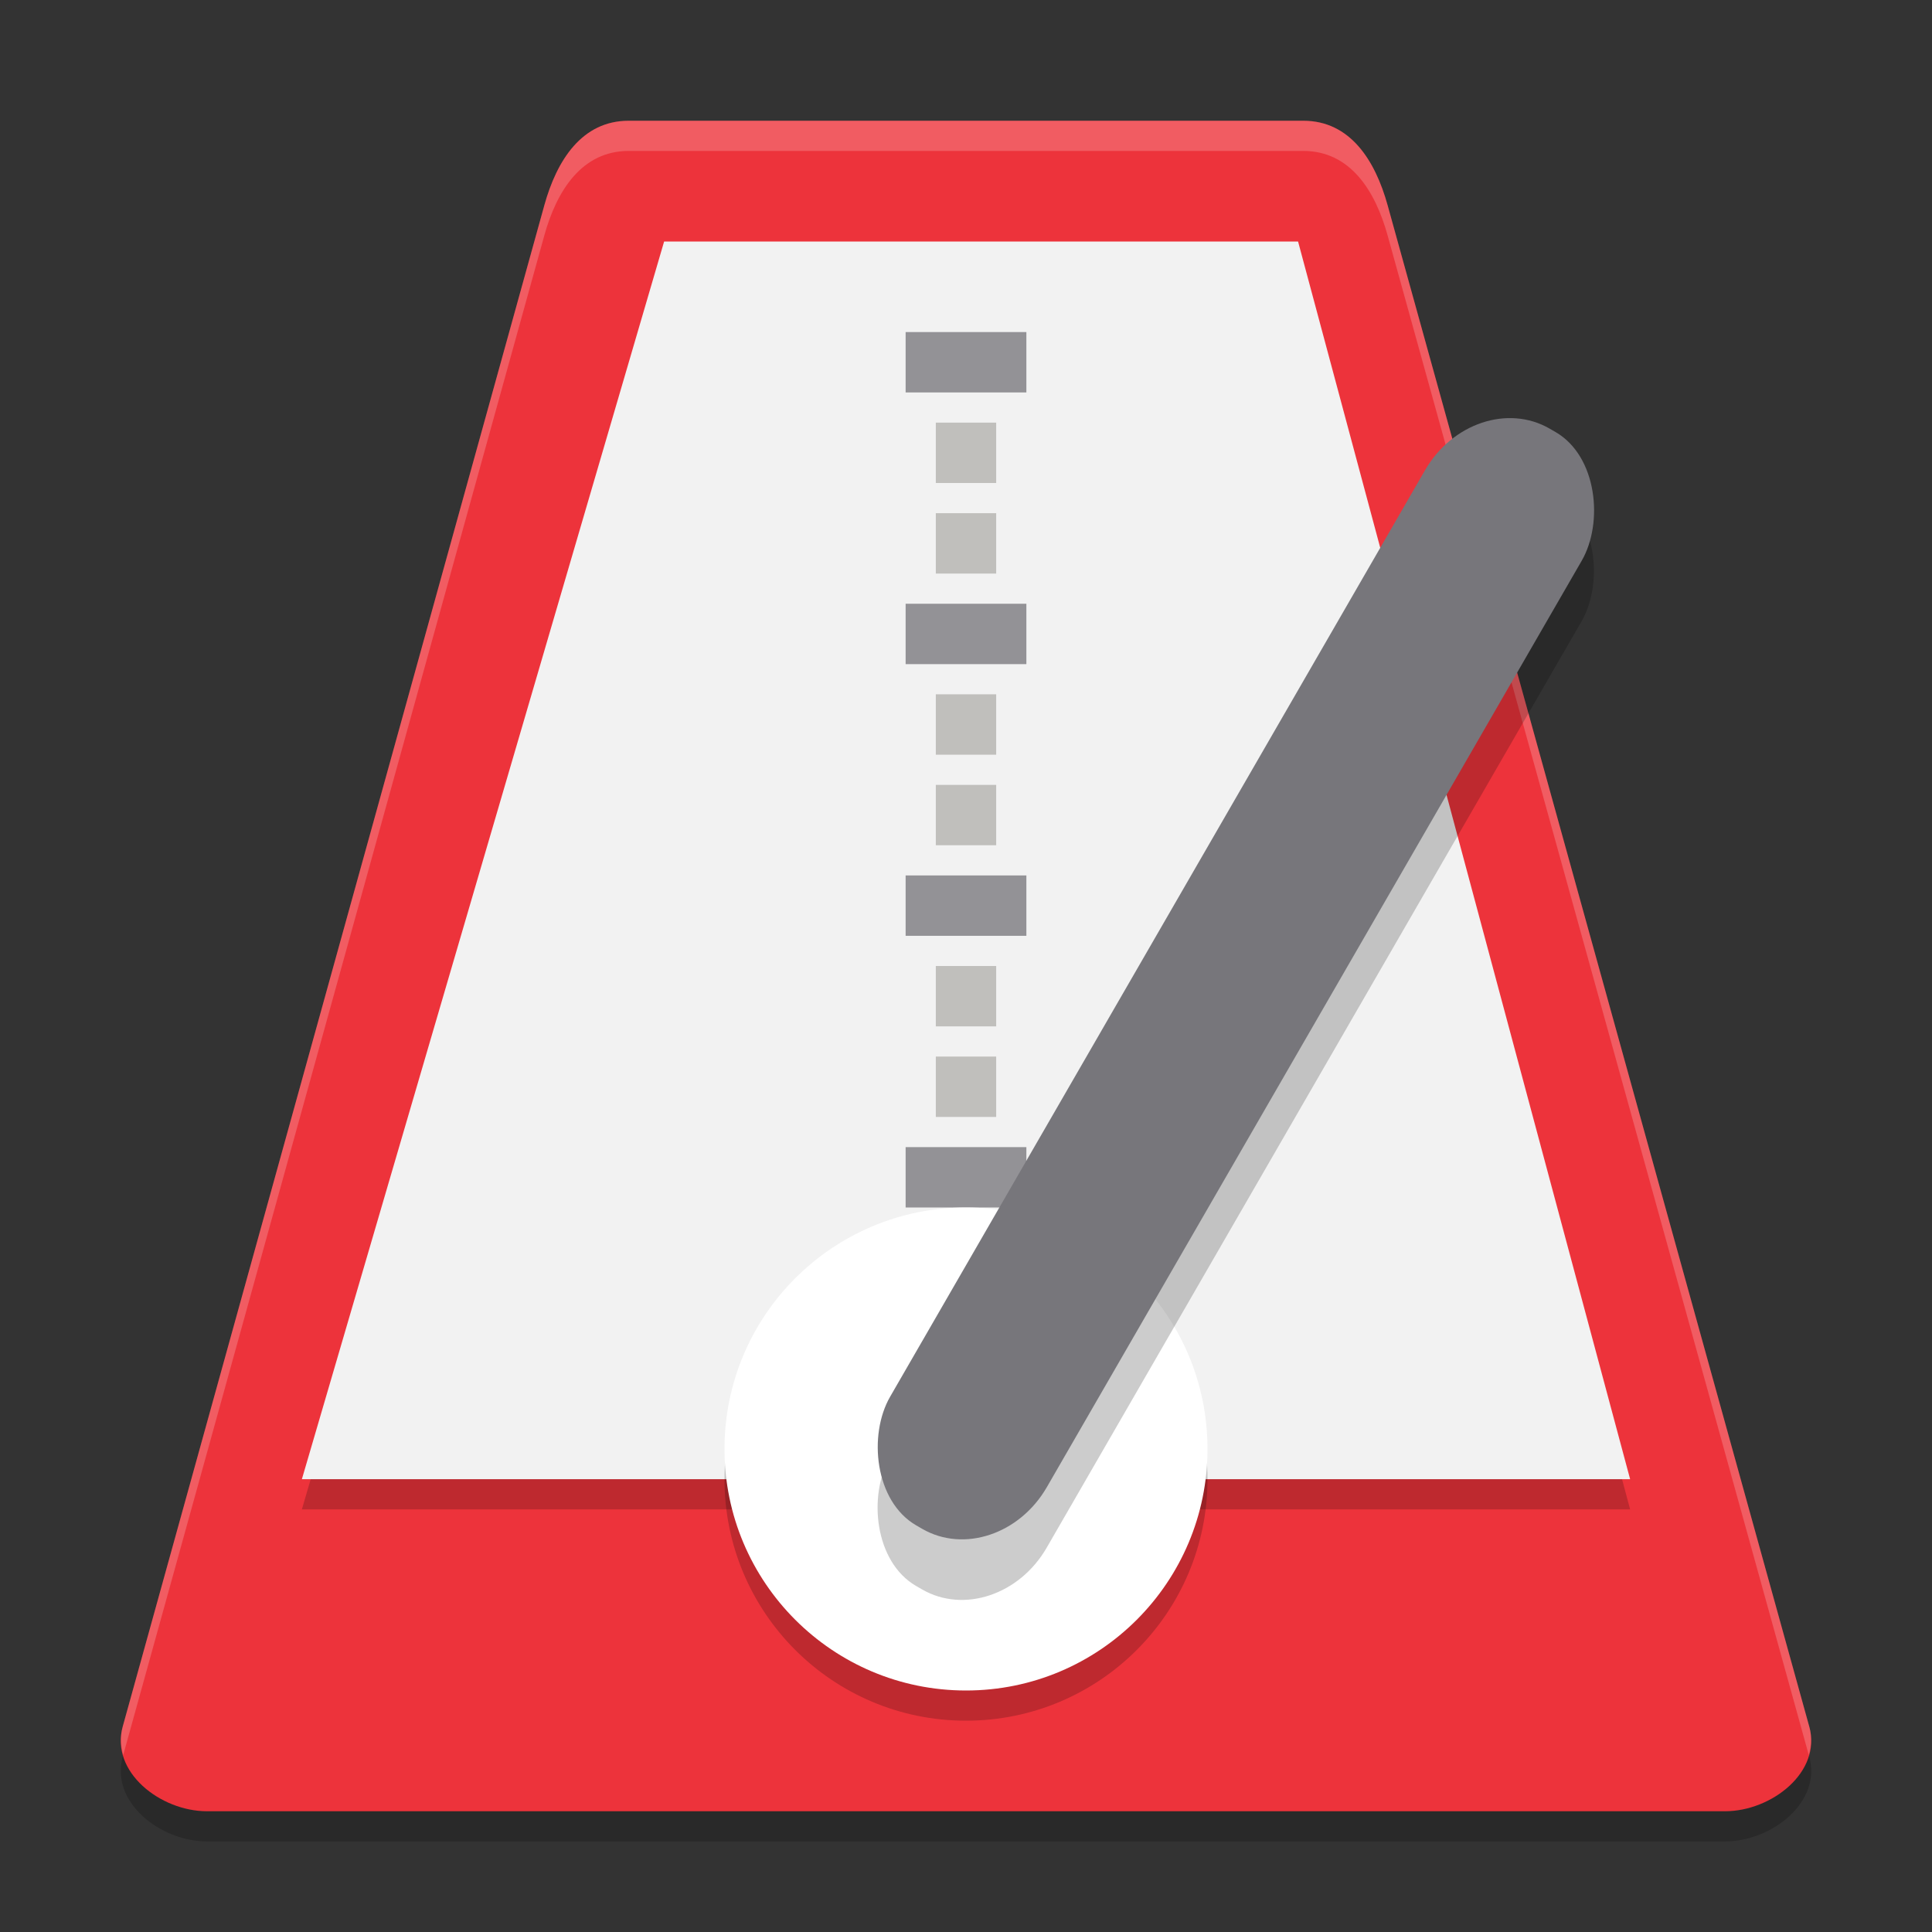
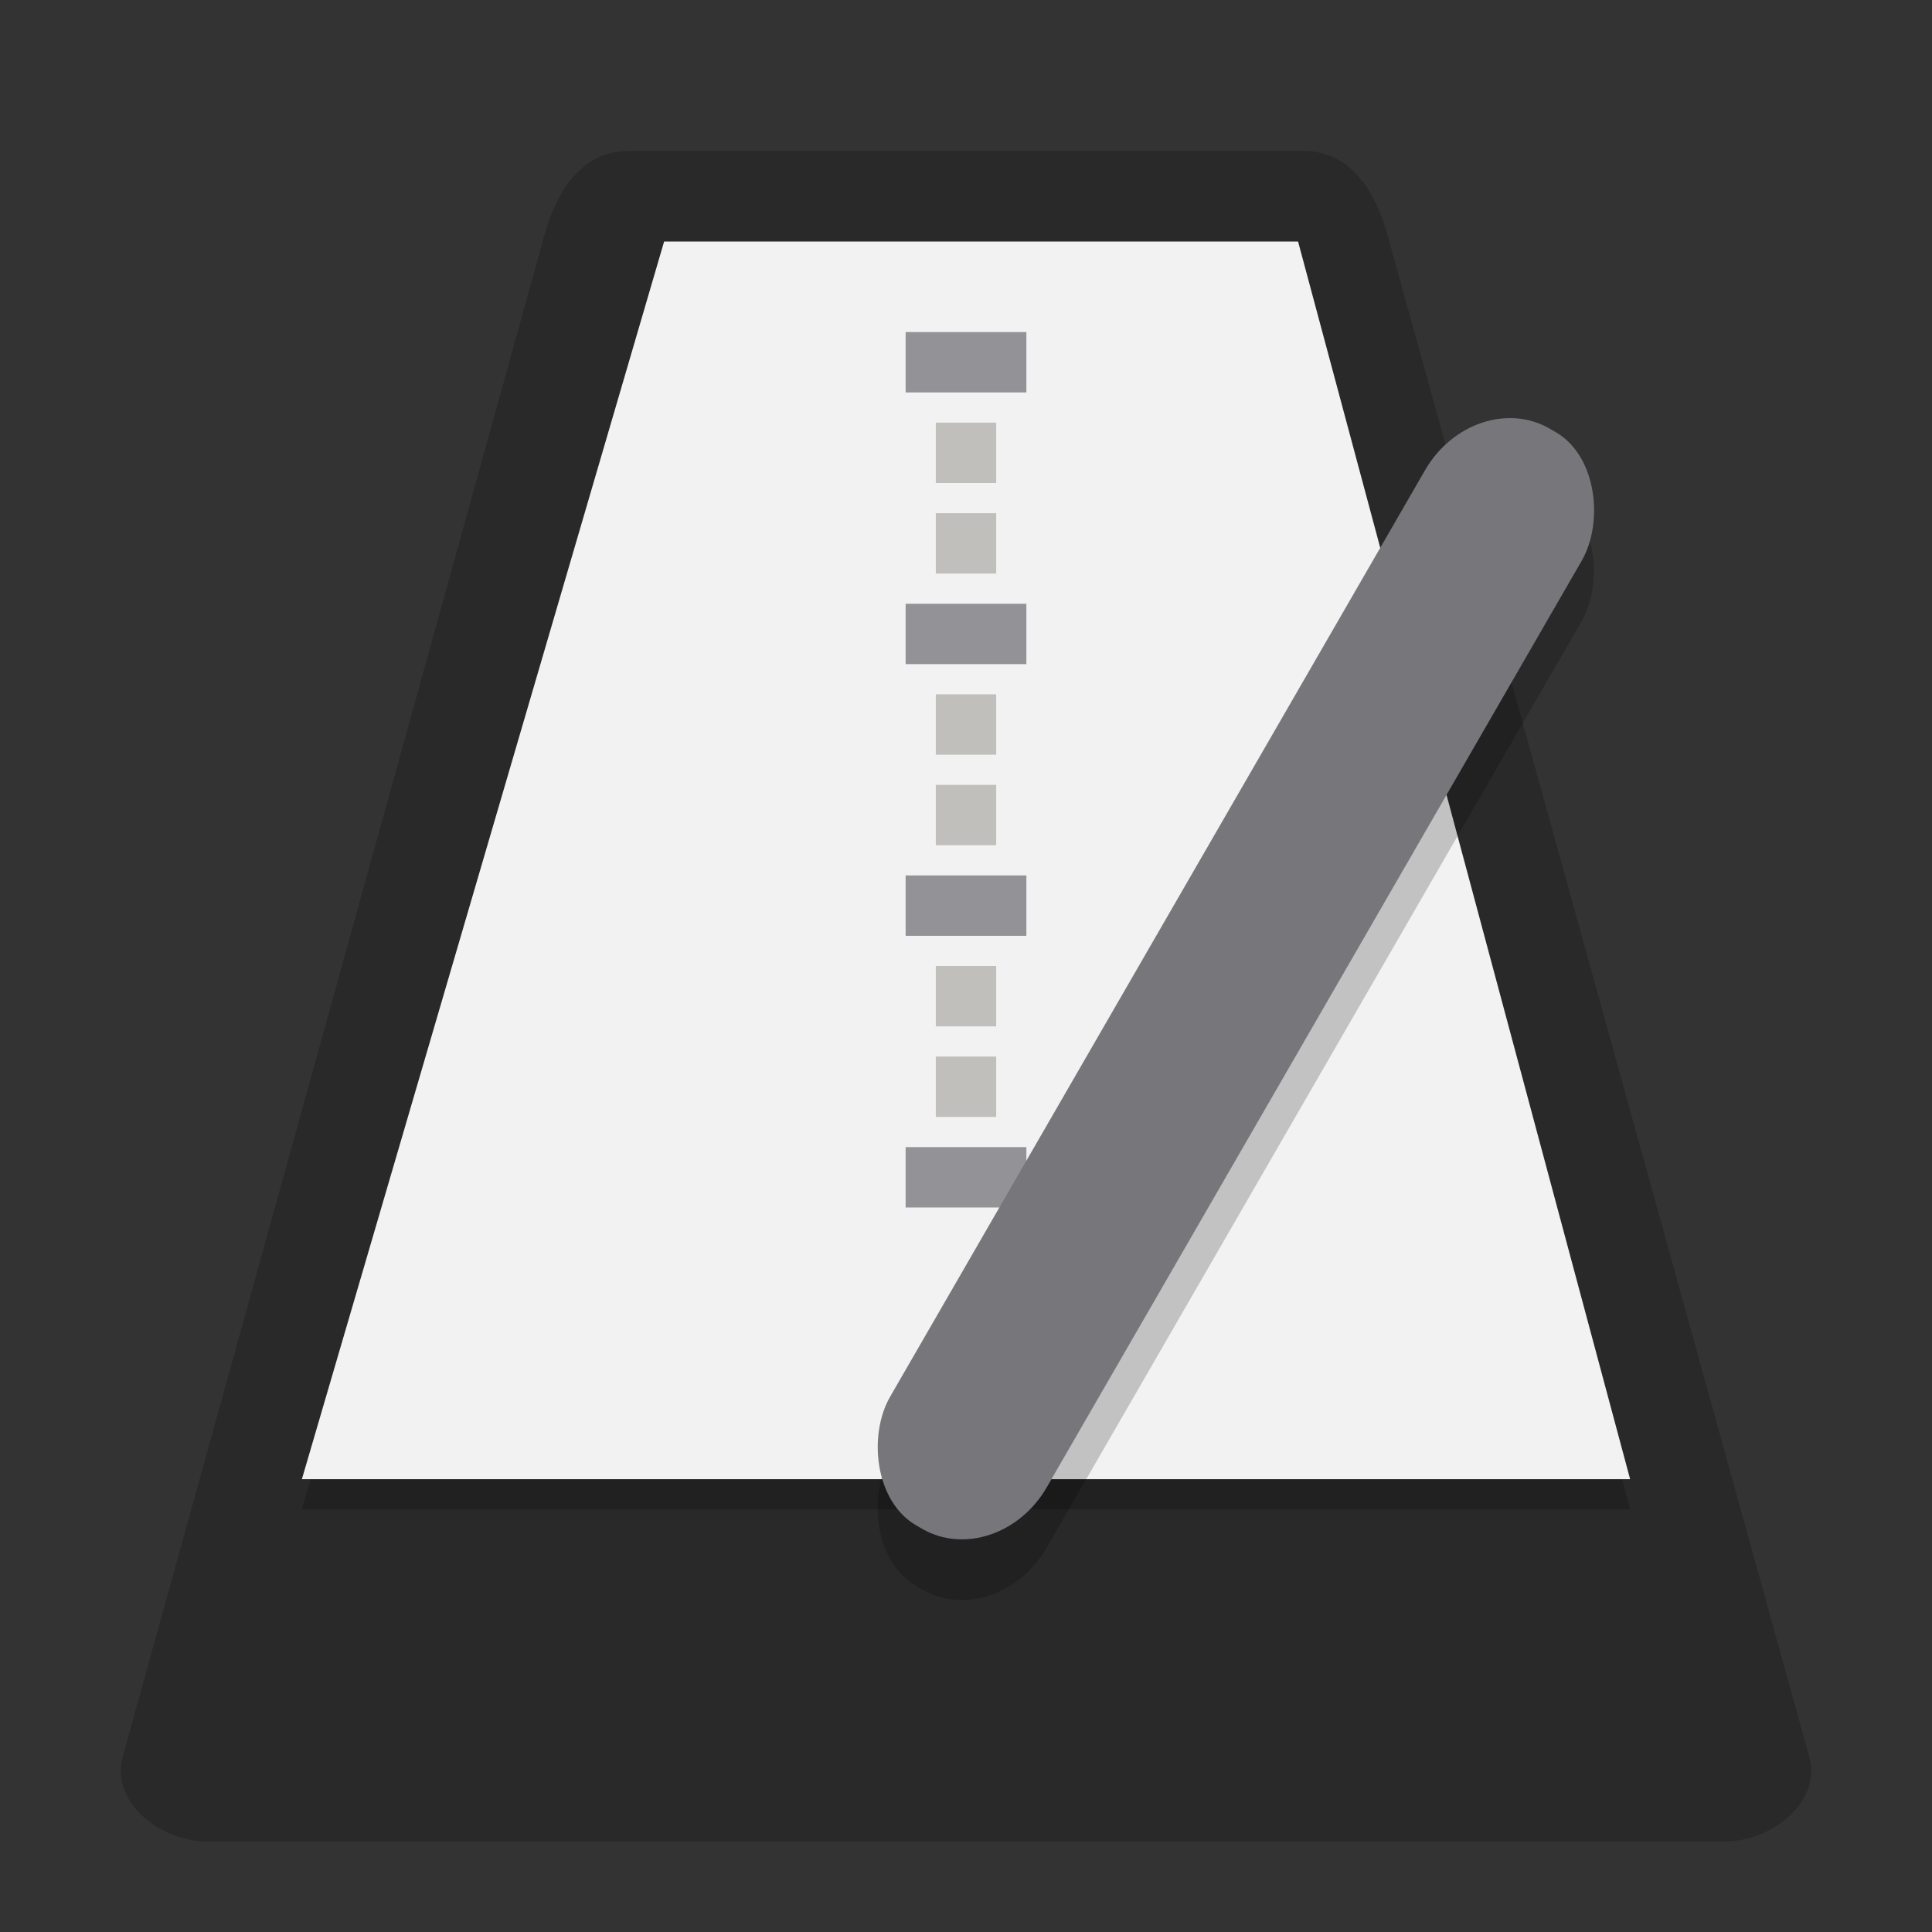
<svg xmlns="http://www.w3.org/2000/svg" width="64" height="64" version="1.1">
  <rect width="100%" height="100%" fill="#333333" stroke="none" />
  <path style="opacity:0.2" d="M 59.935,58.2 45.967,7.8 C 45.553,6.305 44.721,5 43.174,5 H 20.826 C 19.278,5 18.446,6.305 18.032,7.8 L 4.064,58.2 C 3.65,59.695 5.31,61 6.858,61 H 57.142 C 58.69,61 60.35,59.695 59.936,58.2 Z" />
-   <path style="fill:#ed333b" d="M 59.935,57.2 45.967,6.8 C 45.553,5.305 44.721,4 43.174,4 H 20.826 C 19.278,4 18.446,5.305 18.032,6.8 L 4.064,57.2 C 3.65,58.695 5.31,60 6.858,60 H 57.142 C 58.69,60 60.35,58.695 59.936,57.2 Z" />
  <path style="opacity:0.2" d="M 22,9 H 43 L 54,50 H 10 Z" />
  <path style="fill:#f2f2f2" d="M 22,8 H 43 L 54,49 H 10 Z" />
  <path style="fill:#c0bfbc" d="M 31 14 L 31 16 L 33 16 L 33 14 L 31 14 z M 31 17 L 31 19 L 33 19 L 33 17 L 31 17 z M 31 23 L 31 25 L 33 25 L 33 23 L 31 23 z M 31 26 L 31 28 L 33 28 L 33 26 L 31 26 z M 31 32 L 31 34 L 33 34 L 33 32 L 31 32 z M 31 35 L 31 37 L 33 37 L 33 35 L 31 35 z" />
  <path style="fill:#939296" d="M 30,11 V 13 H 34 V 11 Z M 30,20 V 22 H 34 V 20 Z M 30,29 V 31 H 34 V 29 Z M 30,38 V 40 H 34 V 38 Z" />
-   <path style="fill:#ffffff;opacity:0.2" d="M 20.826 4 C 19.279 4 18.445 5.306 18.031 6.801 L 4.064 57.199 C 3.974 57.526 3.997 57.84 4.082 58.137 L 18.031 7.801 C 18.445 6.306 19.279 5 20.826 5 L 43.174 5 C 44.722 5 45.553 6.306 45.967 7.801 L 59.918 58.137 C 60.003 57.84 60.026 57.526 59.936 57.199 L 45.967 6.801 C 45.553 5.306 44.722 4 43.174 4 L 20.826 4 z" />
-   <circle style="opacity:0.2" cx="32" cy="49" r="8" />
-   <circle style="fill:#ffffff" cx="32" cy="48" r="8" />
  <rect style="opacity:0.2" width="5.994" height="41.955" x="49.67" y="-11.63" rx="2.883" ry="3.258" transform="matrix(0.866,0.5,-0.5,0.866,0,0)" />
  <rect style="fill:#77767b" width="5.994" height="41.955" x="48.67" y="-13.37" rx="2.883" ry="3.258" transform="rotate(30)" />
</svg>